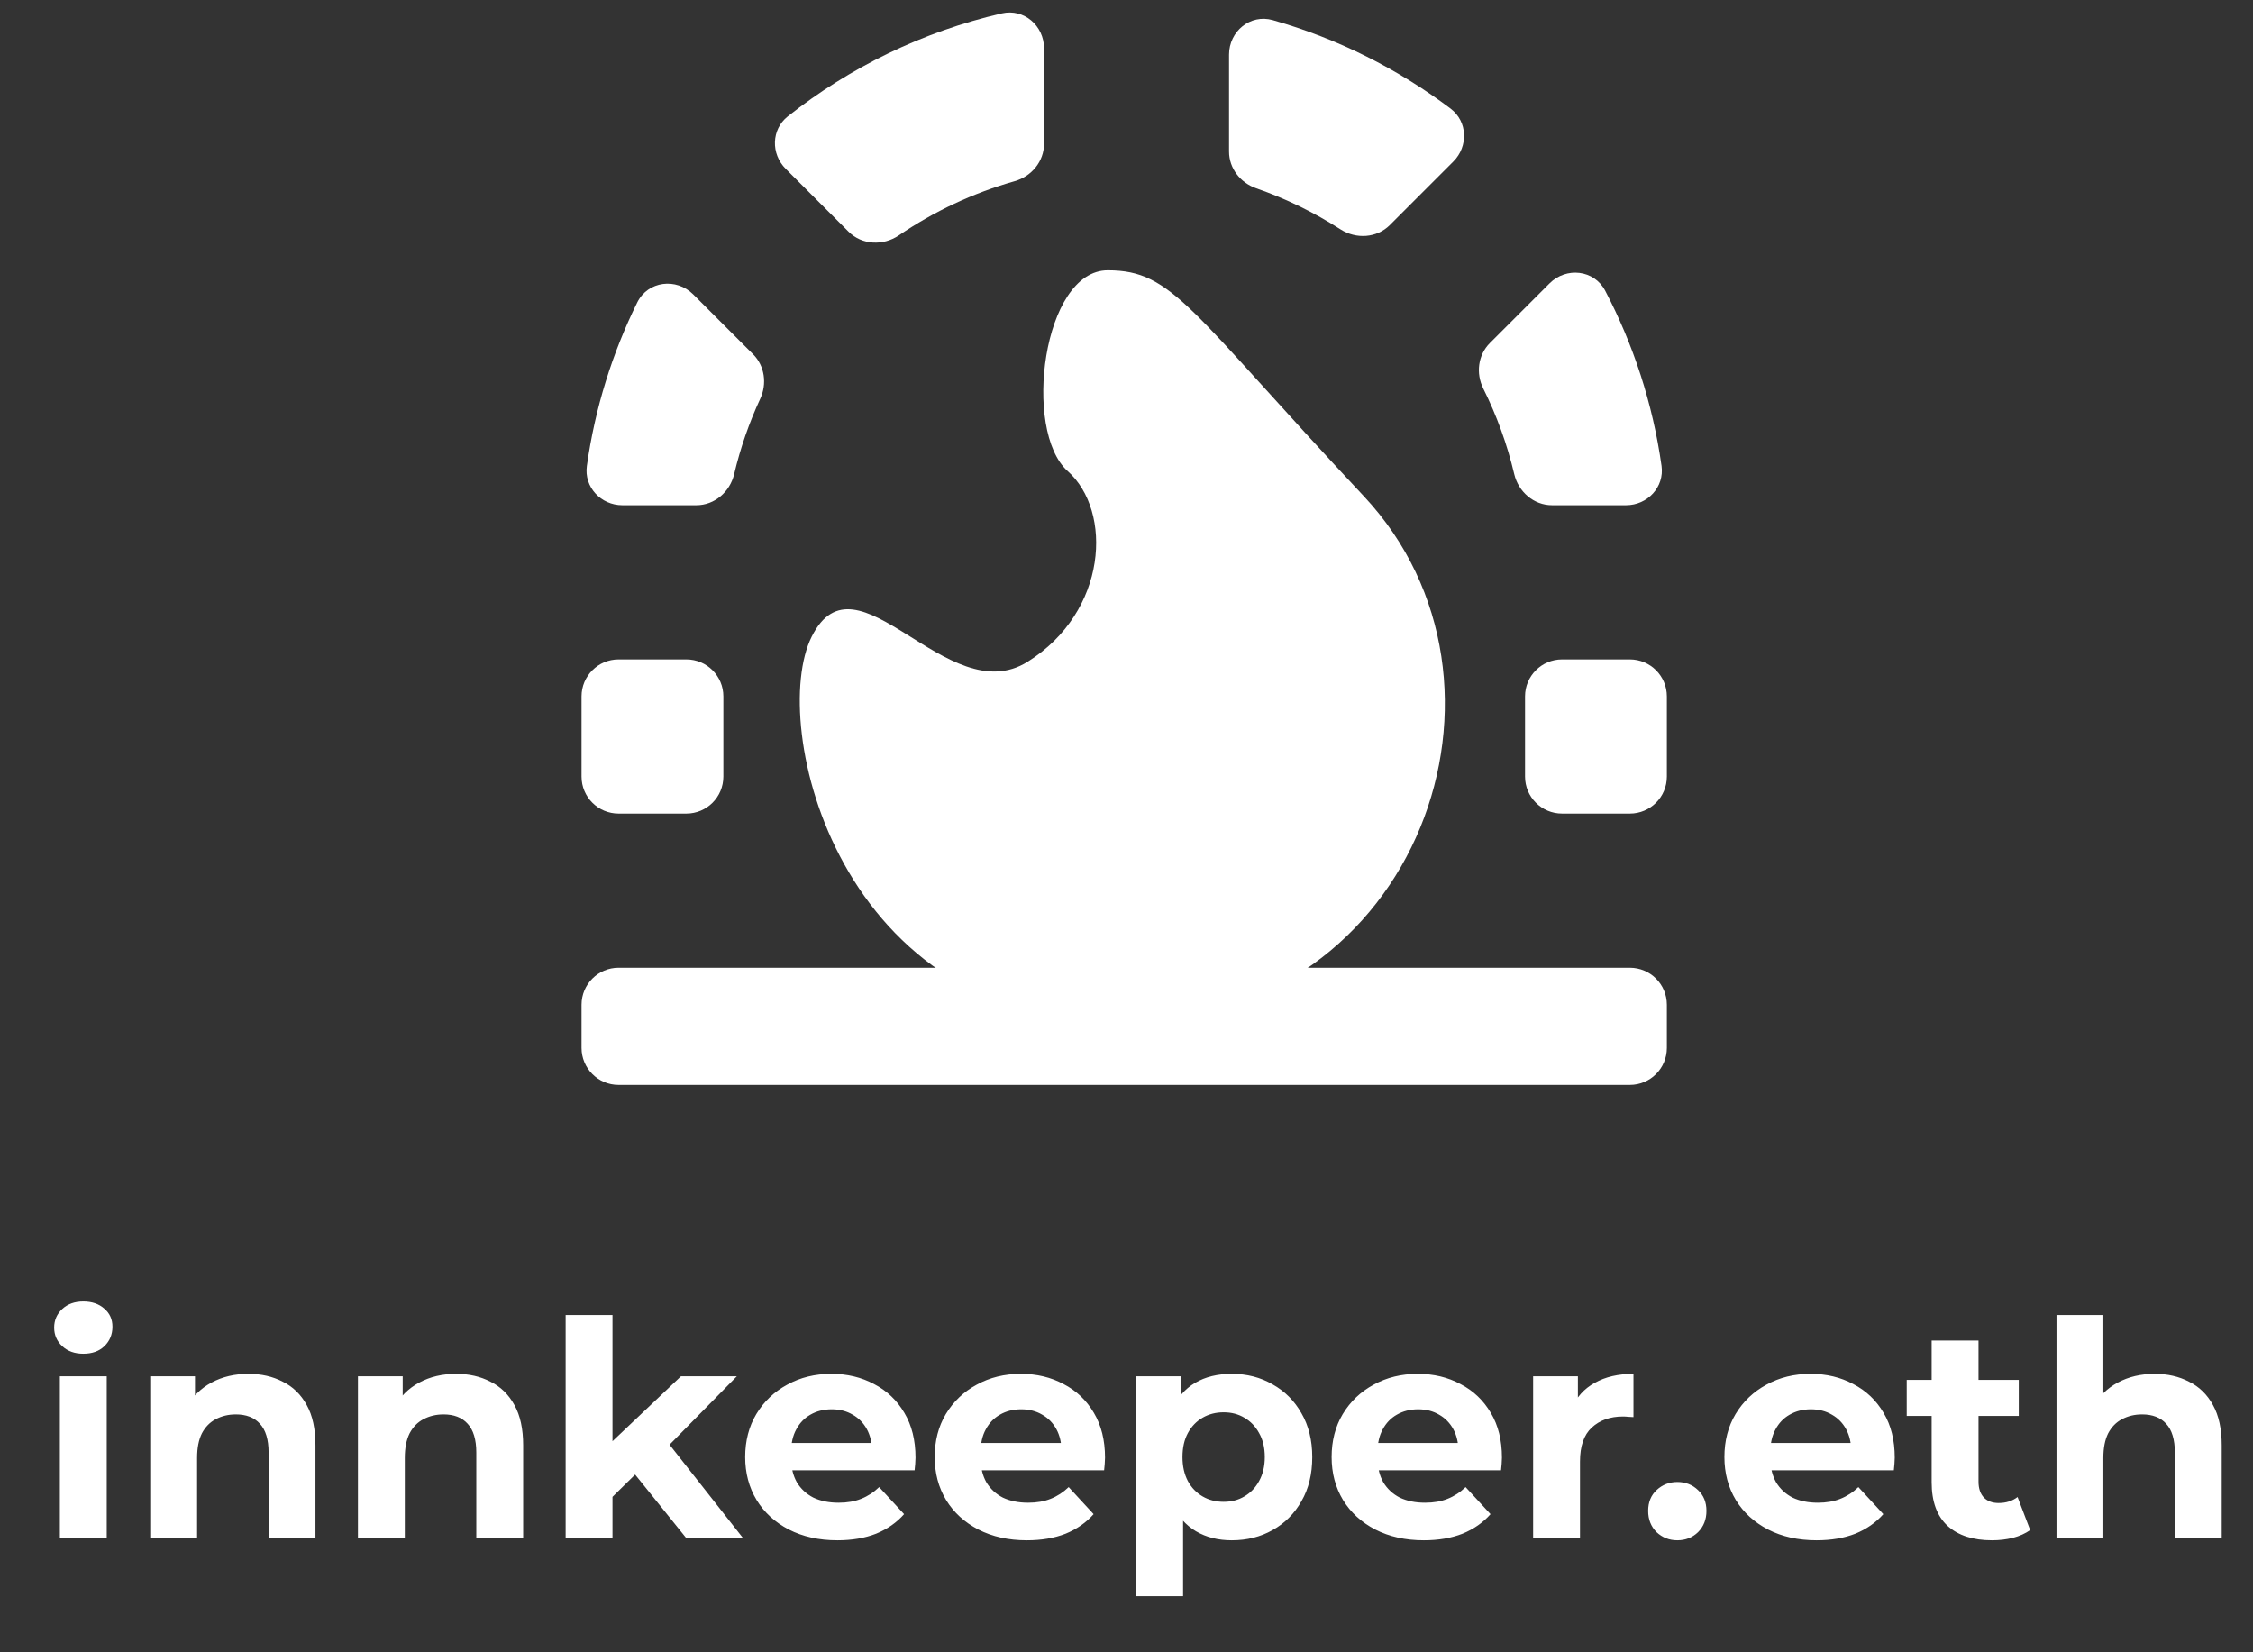
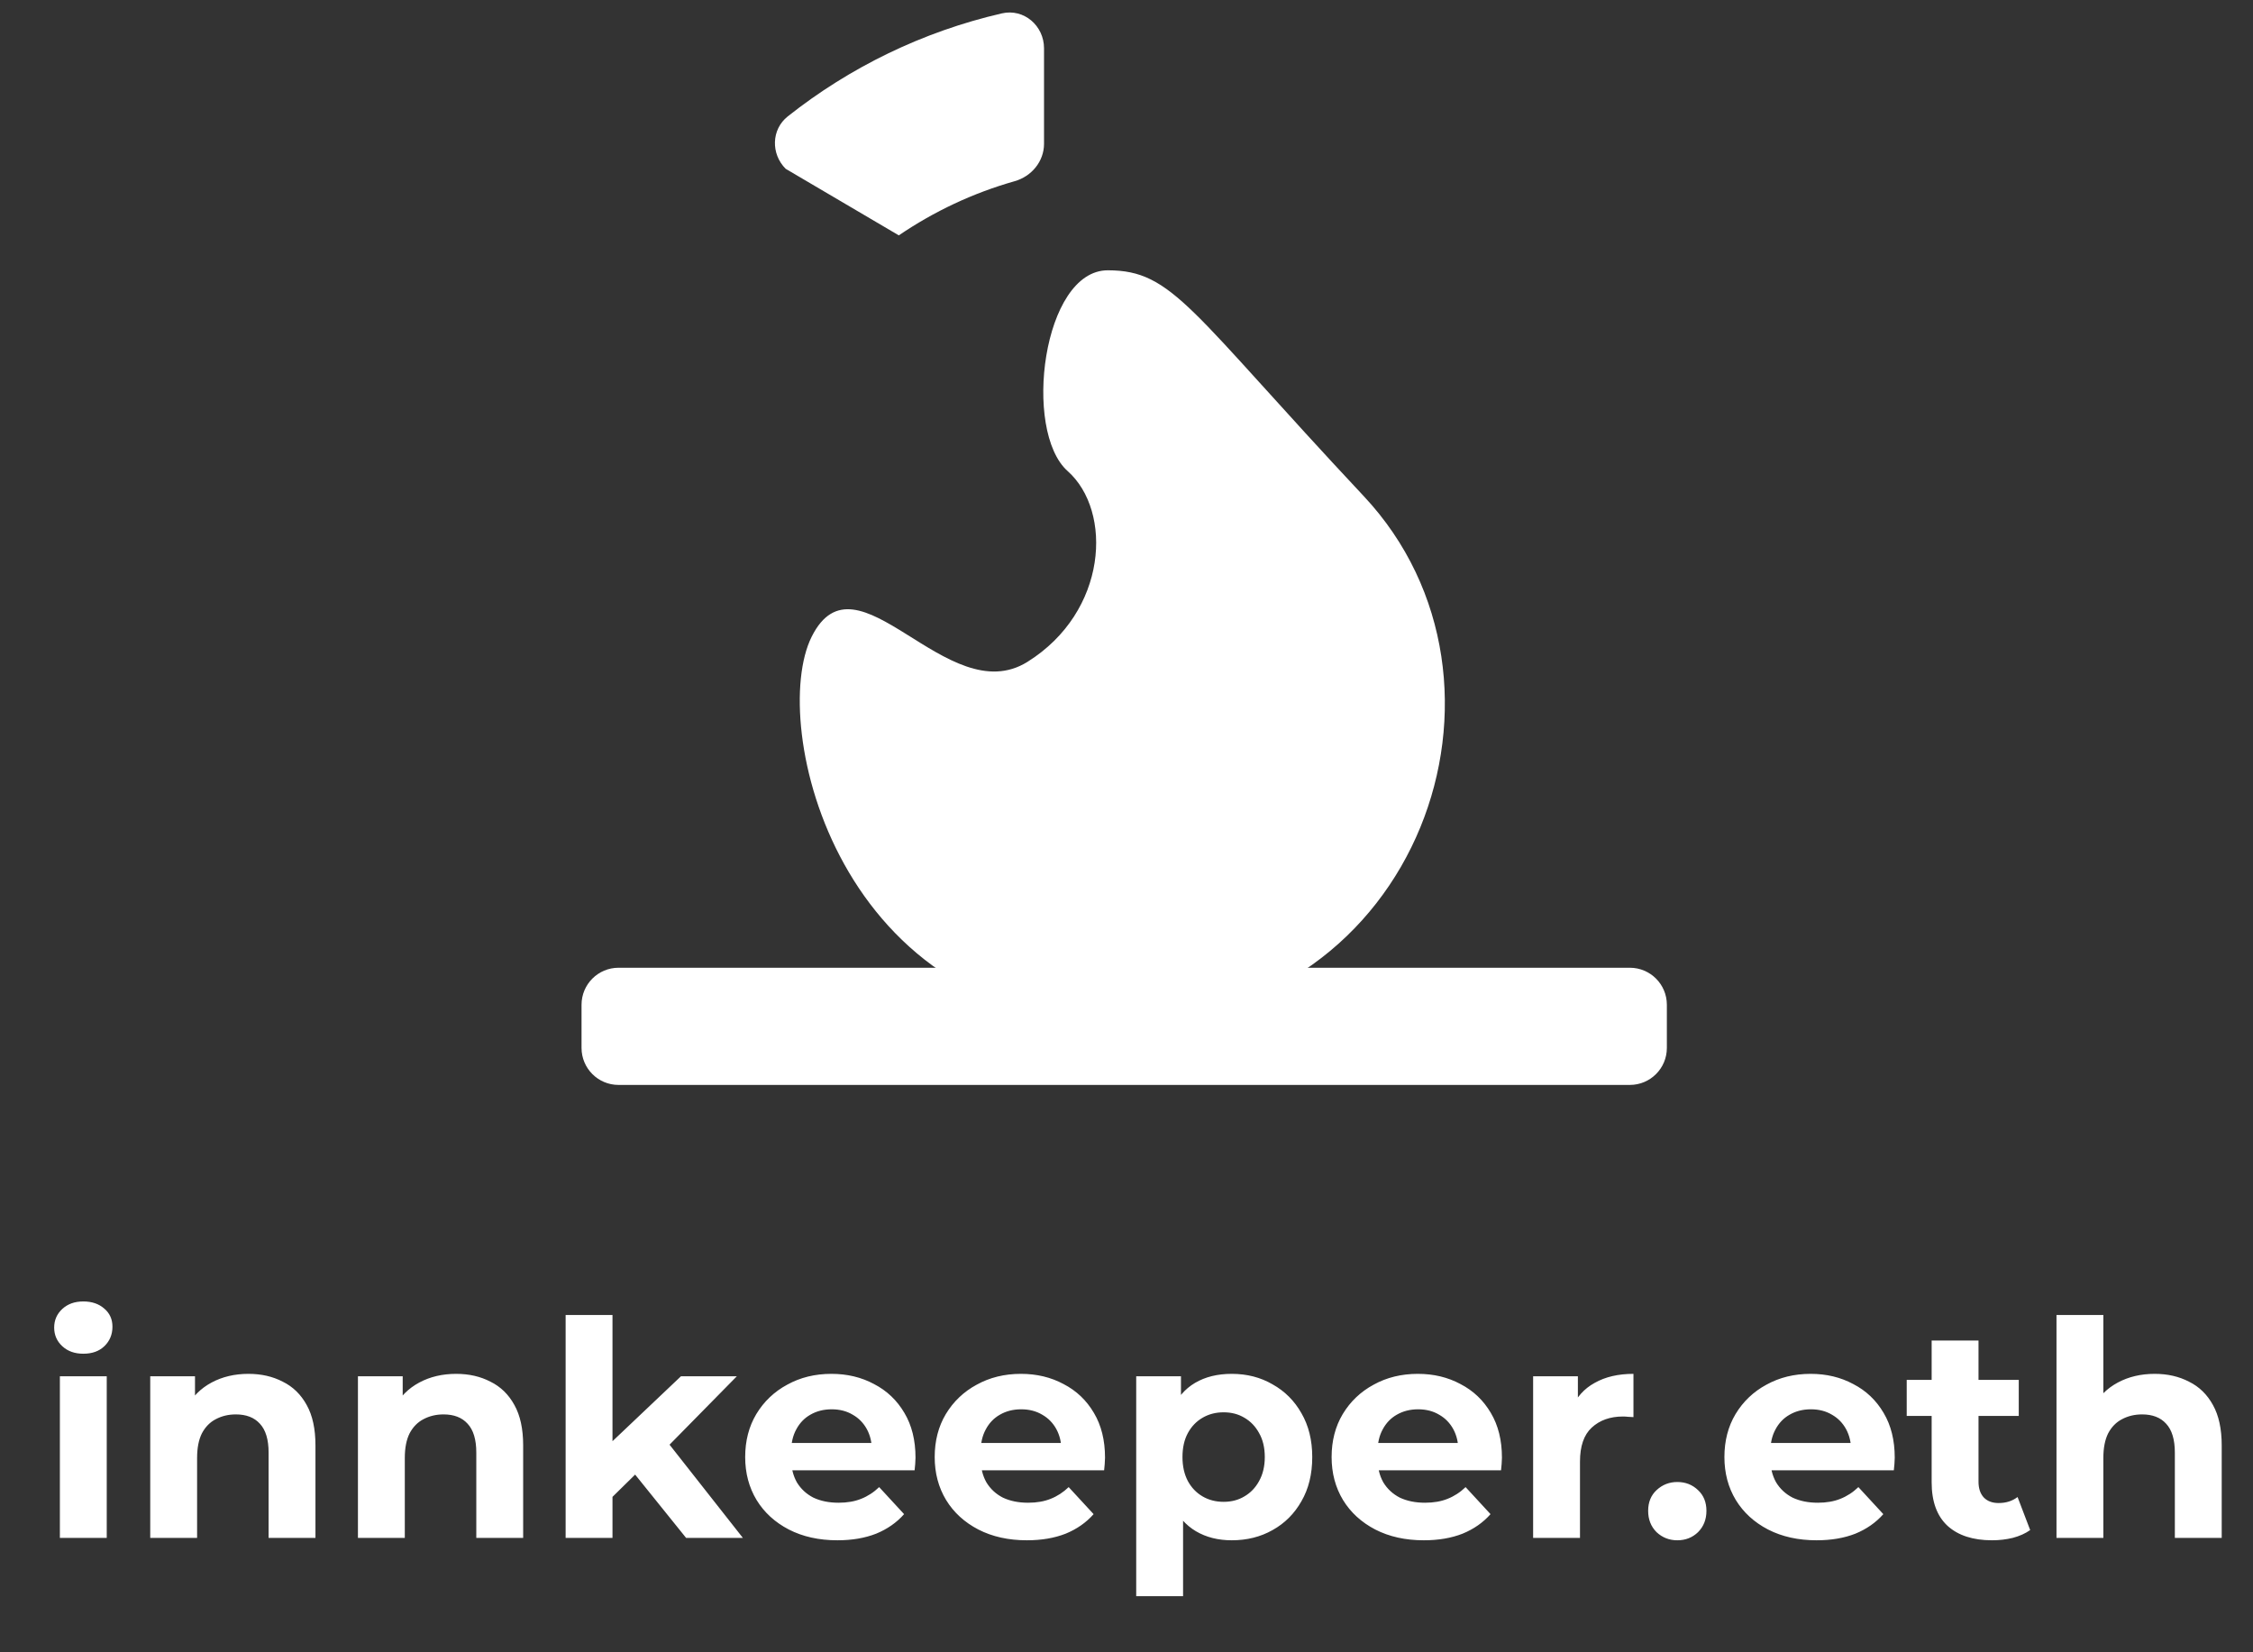
<svg xmlns="http://www.w3.org/2000/svg" width="180" height="132" viewBox="0 0 180 132" fill="none">
  <rect x="0" y="0" width="180" height="132" fill="#333333" stroke="none" />
  <path d="M108.957 39.639C95.05 24.802 93.719 21.594 88.506 21.594C83.293 21.594 81.689 34.426 85.298 37.634C88.907 40.842 88.506 48.862 82.09 52.873C75.674 56.883 68.456 43.649 64.847 50.867C61.383 57.795 66.852 82.146 90.11 81.745C113.368 81.344 122.865 54.477 108.957 39.639Z" fill="white" />
-   <path d="M83.411 11.489C83.411 12.895 82.416 14.092 81.064 14.476C77.725 15.422 74.609 16.896 71.81 18.803C70.56 19.654 68.863 19.578 67.793 18.508L62.771 13.486C61.579 12.295 61.618 10.342 62.94 9.296C67.882 5.386 73.698 2.53 80.046 1.068C81.805 0.663 83.411 2.054 83.411 3.859V11.489Z" fill="white" />
-   <path d="M111.04 17.978C109.993 19.024 108.342 19.123 107.097 18.323C105.003 16.979 102.743 15.871 100.354 15.039C99.092 14.6 98.192 13.444 98.192 12.108V4.362C98.192 2.501 99.893 1.099 101.683 1.607C106.884 3.084 111.687 5.507 115.894 8.679C117.259 9.709 117.321 11.697 116.111 12.906L111.04 17.978Z" fill="white" />
-   <path d="M123.998 40.362C122.54 40.362 121.314 39.294 120.977 37.875C120.41 35.481 119.574 33.192 118.503 31.04C117.902 29.832 118.076 28.36 119.03 27.406L123.795 22.642C125.131 21.305 127.366 21.549 128.243 23.223C130.492 27.515 132.043 32.23 132.746 37.218C132.984 38.912 131.621 40.362 129.91 40.362H123.998Z" fill="white" />
-   <path d="M124.796 64.996C123.163 64.996 121.84 63.672 121.84 62.04V55.635C121.84 54.002 123.163 52.679 124.796 52.679H130.215C131.848 52.679 133.171 54.002 133.171 55.635V62.04C133.171 63.672 131.848 64.996 130.215 64.996H124.796Z" fill="white" />
-   <path d="M54.836 52.679C56.469 52.679 57.792 54.002 57.792 55.635V62.04C57.792 63.672 56.469 64.996 54.836 64.996H49.417C47.784 64.996 46.461 63.672 46.461 62.04V55.635C46.461 54.002 47.784 52.679 49.417 52.679H54.836Z" fill="white" />
-   <path d="M60.17 28.304C61.1 29.234 61.29 30.661 60.738 31.855C59.853 33.767 59.151 35.781 58.655 37.875C58.319 39.294 57.093 40.362 55.634 40.362H49.722C48.011 40.362 46.648 38.912 46.887 37.218C47.538 32.59 48.92 28.198 50.913 24.16C51.761 22.441 54.032 22.166 55.388 23.522L60.17 28.304Z" fill="white" />
+   <path d="M83.411 11.489C83.411 12.895 82.416 14.092 81.064 14.476C77.725 15.422 74.609 16.896 71.81 18.803L62.771 13.486C61.579 12.295 61.618 10.342 62.94 9.296C67.882 5.386 73.698 2.53 80.046 1.068C81.805 0.663 83.411 2.054 83.411 3.859V11.489Z" fill="white" />
  <path d="M49.417 86.673C47.784 86.673 46.461 85.35 46.461 83.717L46.461 80.269C46.461 78.636 47.784 77.312 49.417 77.312H130.215C131.848 77.312 133.171 78.636 133.171 80.269V83.717C133.171 85.35 131.848 86.673 130.215 86.673H49.417Z" fill="white" />
  <path d="M4.784 122.859V109.947H8.528V122.859H4.784ZM6.656 108.147C5.968 108.147 5.408 107.947 4.976 107.547C4.544 107.147 4.328 106.651 4.328 106.059C4.328 105.467 4.544 104.971 4.976 104.571C5.408 104.171 5.968 103.971 6.656 103.971C7.344 103.971 7.904 104.163 8.336 104.547C8.768 104.915 8.984 105.395 8.984 105.987C8.984 106.611 8.768 107.131 8.336 107.547C7.92 107.947 7.36 108.147 6.656 108.147ZM19.851 109.755C20.875 109.755 21.787 109.963 22.587 110.379C23.403 110.779 24.043 111.403 24.507 112.251C24.971 113.083 25.203 114.155 25.203 115.467V122.859H21.459V116.043C21.459 115.003 21.227 114.235 20.763 113.739C20.315 113.243 19.675 112.995 18.843 112.995C18.251 112.995 17.715 113.123 17.235 113.379C16.771 113.619 16.403 113.995 16.131 114.507C15.875 115.019 15.747 115.675 15.747 116.475V122.859H12.003V109.947H15.579V113.523L14.907 112.443C15.371 111.579 16.035 110.915 16.899 110.451C17.763 109.987 18.747 109.755 19.851 109.755ZM36.445 109.755C37.469 109.755 38.381 109.963 39.181 110.379C39.997 110.779 40.637 111.403 41.101 112.251C41.565 113.083 41.797 114.155 41.797 115.467V122.859H38.053V116.043C38.053 115.003 37.821 114.235 37.357 113.739C36.909 113.243 36.269 112.995 35.437 112.995C34.845 112.995 34.309 113.123 33.829 113.379C33.365 113.619 32.997 113.995 32.725 114.507C32.469 115.019 32.341 115.675 32.341 116.475V122.859H28.597V109.947H32.173V113.523L31.501 112.443C31.965 111.579 32.629 110.915 33.493 110.451C34.357 109.987 35.341 109.755 36.445 109.755ZM48.286 120.219L48.382 115.659L54.406 109.947H58.87L53.086 115.827L51.142 117.411L48.286 120.219ZM45.19 122.859V105.051H48.934V122.859H45.19ZM54.814 122.859L50.446 117.435L52.798 114.531L59.35 122.859H54.814ZM66.903 123.051C65.431 123.051 64.135 122.763 63.015 122.187C61.911 121.611 61.055 120.827 60.447 119.835C59.839 118.827 59.535 117.683 59.535 116.403C59.535 115.107 59.831 113.963 60.423 112.971C61.031 111.963 61.855 111.179 62.895 110.619C63.935 110.043 65.111 109.755 66.423 109.755C67.687 109.755 68.823 110.027 69.831 110.571C70.855 111.099 71.663 111.867 72.255 112.875C72.847 113.867 73.143 115.059 73.143 116.451C73.143 116.595 73.135 116.763 73.119 116.955C73.103 117.131 73.087 117.299 73.071 117.459H62.583V115.275H71.103L69.663 115.923C69.663 115.251 69.527 114.667 69.255 114.171C68.983 113.675 68.607 113.291 68.127 113.019C67.647 112.731 67.087 112.587 66.447 112.587C65.807 112.587 65.239 112.731 64.743 113.019C64.263 113.291 63.887 113.683 63.615 114.195C63.343 114.691 63.207 115.283 63.207 115.971V116.547C63.207 117.251 63.359 117.875 63.663 118.419C63.983 118.947 64.423 119.355 64.983 119.643C65.559 119.915 66.231 120.051 66.999 120.051C67.687 120.051 68.287 119.947 68.799 119.739C69.327 119.531 69.807 119.219 70.239 118.803L72.231 120.963C71.639 121.635 70.895 122.155 69.999 122.523C69.103 122.875 68.071 123.051 66.903 123.051ZM82.044 123.051C80.572 123.051 79.276 122.763 78.156 122.187C77.052 121.611 76.196 120.827 75.588 119.835C74.98 118.827 74.676 117.683 74.676 116.403C74.676 115.107 74.972 113.963 75.564 112.971C76.172 111.963 76.996 111.179 78.036 110.619C79.076 110.043 80.252 109.755 81.564 109.755C82.828 109.755 83.964 110.027 84.972 110.571C85.996 111.099 86.804 111.867 87.396 112.875C87.988 113.867 88.284 115.059 88.284 116.451C88.284 116.595 88.276 116.763 88.26 116.955C88.244 117.131 88.228 117.299 88.212 117.459H77.724V115.275H86.244L84.804 115.923C84.804 115.251 84.668 114.667 84.396 114.171C84.124 113.675 83.748 113.291 83.268 113.019C82.788 112.731 82.228 112.587 81.588 112.587C80.948 112.587 80.38 112.731 79.884 113.019C79.404 113.291 79.028 113.683 78.756 114.195C78.484 114.691 78.348 115.283 78.348 115.971V116.547C78.348 117.251 78.5 117.875 78.804 118.419C79.124 118.947 79.564 119.355 80.124 119.643C80.7 119.915 81.372 120.051 82.14 120.051C82.828 120.051 83.428 119.947 83.94 119.739C84.468 119.531 84.948 119.219 85.38 118.803L87.372 120.963C86.78 121.635 86.036 122.155 85.14 122.523C84.244 122.875 83.212 123.051 82.044 123.051ZM98.408 123.051C97.32 123.051 96.368 122.811 95.552 122.331C94.736 121.851 94.096 121.123 93.632 120.147C93.184 119.155 92.96 117.907 92.96 116.403C92.96 114.883 93.176 113.635 93.608 112.659C94.04 111.683 94.664 110.955 95.48 110.475C96.296 109.995 97.272 109.755 98.408 109.755C99.624 109.755 100.712 110.035 101.672 110.595C102.648 111.139 103.416 111.907 103.976 112.899C104.552 113.891 104.84 115.059 104.84 116.403C104.84 117.763 104.552 118.939 103.976 119.931C103.416 120.923 102.648 121.691 101.672 122.235C100.712 122.779 99.624 123.051 98.408 123.051ZM90.776 127.515V109.947H94.352V112.587L94.28 116.427L94.52 120.243V127.515H90.776ZM97.76 119.979C98.384 119.979 98.936 119.835 99.416 119.547C99.912 119.259 100.304 118.851 100.592 118.323C100.896 117.779 101.048 117.139 101.048 116.403C101.048 115.651 100.896 115.011 100.592 114.483C100.304 113.955 99.912 113.547 99.416 113.259C98.936 112.971 98.384 112.827 97.76 112.827C97.136 112.827 96.576 112.971 96.08 113.259C95.584 113.547 95.192 113.955 94.904 114.483C94.616 115.011 94.472 115.651 94.472 116.403C94.472 117.139 94.616 117.779 94.904 118.323C95.192 118.851 95.584 119.259 96.08 119.547C96.576 119.835 97.136 119.979 97.76 119.979ZM113.755 123.051C112.283 123.051 110.987 122.763 109.867 122.187C108.763 121.611 107.907 120.827 107.299 119.835C106.691 118.827 106.387 117.683 106.387 116.403C106.387 115.107 106.683 113.963 107.275 112.971C107.883 111.963 108.707 111.179 109.747 110.619C110.787 110.043 111.963 109.755 113.275 109.755C114.539 109.755 115.675 110.027 116.683 110.571C117.707 111.099 118.515 111.867 119.107 112.875C119.699 113.867 119.995 115.059 119.995 116.451C119.995 116.595 119.987 116.763 119.971 116.955C119.955 117.131 119.939 117.299 119.923 117.459H109.435V115.275H117.955L116.515 115.923C116.515 115.251 116.379 114.667 116.107 114.171C115.835 113.675 115.459 113.291 114.979 113.019C114.499 112.731 113.939 112.587 113.299 112.587C112.659 112.587 112.091 112.731 111.595 113.019C111.115 113.291 110.739 113.683 110.467 114.195C110.195 114.691 110.059 115.283 110.059 115.971V116.547C110.059 117.251 110.211 117.875 110.515 118.419C110.835 118.947 111.275 119.355 111.835 119.643C112.411 119.915 113.083 120.051 113.851 120.051C114.539 120.051 115.139 119.947 115.651 119.739C116.179 119.531 116.659 119.219 117.091 118.803L119.083 120.963C118.491 121.635 117.747 122.155 116.851 122.523C115.955 122.875 114.923 123.051 113.755 123.051ZM122.487 122.859V109.947H126.063V113.595L125.559 112.539C125.943 111.627 126.559 110.939 127.407 110.475C128.255 109.995 129.287 109.755 130.503 109.755V113.211C130.343 113.195 130.199 113.187 130.071 113.187C129.943 113.171 129.807 113.163 129.663 113.163C128.639 113.163 127.807 113.459 127.167 114.051C126.543 114.627 126.231 115.531 126.231 116.763V122.859H122.487ZM134.005 123.051C133.365 123.051 132.813 122.835 132.349 122.403C131.901 121.955 131.677 121.387 131.677 120.699C131.677 120.011 131.901 119.459 132.349 119.043C132.813 118.611 133.365 118.395 134.005 118.395C134.661 118.395 135.213 118.611 135.661 119.043C136.109 119.459 136.333 120.011 136.333 120.699C136.333 121.387 136.109 121.955 135.661 122.403C135.213 122.835 134.661 123.051 134.005 123.051ZM145.137 123.051C143.665 123.051 142.369 122.763 141.249 122.187C140.145 121.611 139.289 120.827 138.681 119.835C138.073 118.827 137.769 117.683 137.769 116.403C137.769 115.107 138.065 113.963 138.657 112.971C139.265 111.963 140.089 111.179 141.129 110.619C142.169 110.043 143.345 109.755 144.657 109.755C145.921 109.755 147.057 110.027 148.065 110.571C149.089 111.099 149.897 111.867 150.489 112.875C151.081 113.867 151.377 115.059 151.377 116.451C151.377 116.595 151.369 116.763 151.353 116.955C151.337 117.131 151.321 117.299 151.305 117.459H140.817V115.275H149.337L147.897 115.923C147.897 115.251 147.761 114.667 147.489 114.171C147.217 113.675 146.841 113.291 146.361 113.019C145.881 112.731 145.321 112.587 144.681 112.587C144.041 112.587 143.473 112.731 142.977 113.019C142.497 113.291 142.121 113.683 141.849 114.195C141.577 114.691 141.441 115.283 141.441 115.971V116.547C141.441 117.251 141.593 117.875 141.897 118.419C142.217 118.947 142.657 119.355 143.217 119.643C143.793 119.915 144.465 120.051 145.233 120.051C145.921 120.051 146.521 119.947 147.033 119.739C147.561 119.531 148.041 119.219 148.473 118.803L150.465 120.963C149.873 121.635 149.129 122.155 148.233 122.523C147.337 122.875 146.305 123.051 145.137 123.051ZM159.15 123.051C157.63 123.051 156.446 122.667 155.598 121.899C154.75 121.115 154.326 119.955 154.326 118.419V107.091H158.07V118.371C158.07 118.915 158.214 119.339 158.502 119.643C158.79 119.931 159.182 120.075 159.678 120.075C160.27 120.075 160.774 119.915 161.19 119.595L162.198 122.235C161.814 122.507 161.35 122.715 160.806 122.859C160.278 122.987 159.726 123.051 159.15 123.051ZM152.334 113.115V110.235H161.286V113.115H152.334ZM172.148 109.755C173.172 109.755 174.084 109.963 174.884 110.379C175.7 110.779 176.34 111.403 176.804 112.251C177.268 113.083 177.5 114.155 177.5 115.467V122.859H173.756V116.043C173.756 115.003 173.524 114.235 173.06 113.739C172.612 113.243 171.972 112.995 171.14 112.995C170.548 112.995 170.012 113.123 169.532 113.379C169.068 113.619 168.7 113.995 168.428 114.507C168.172 115.019 168.044 115.675 168.044 116.475V122.859H164.3V105.051H168.044V113.523L167.204 112.443C167.668 111.579 168.332 110.915 169.196 110.451C170.06 109.987 171.044 109.755 172.148 109.755Z" fill="white" />
</svg>